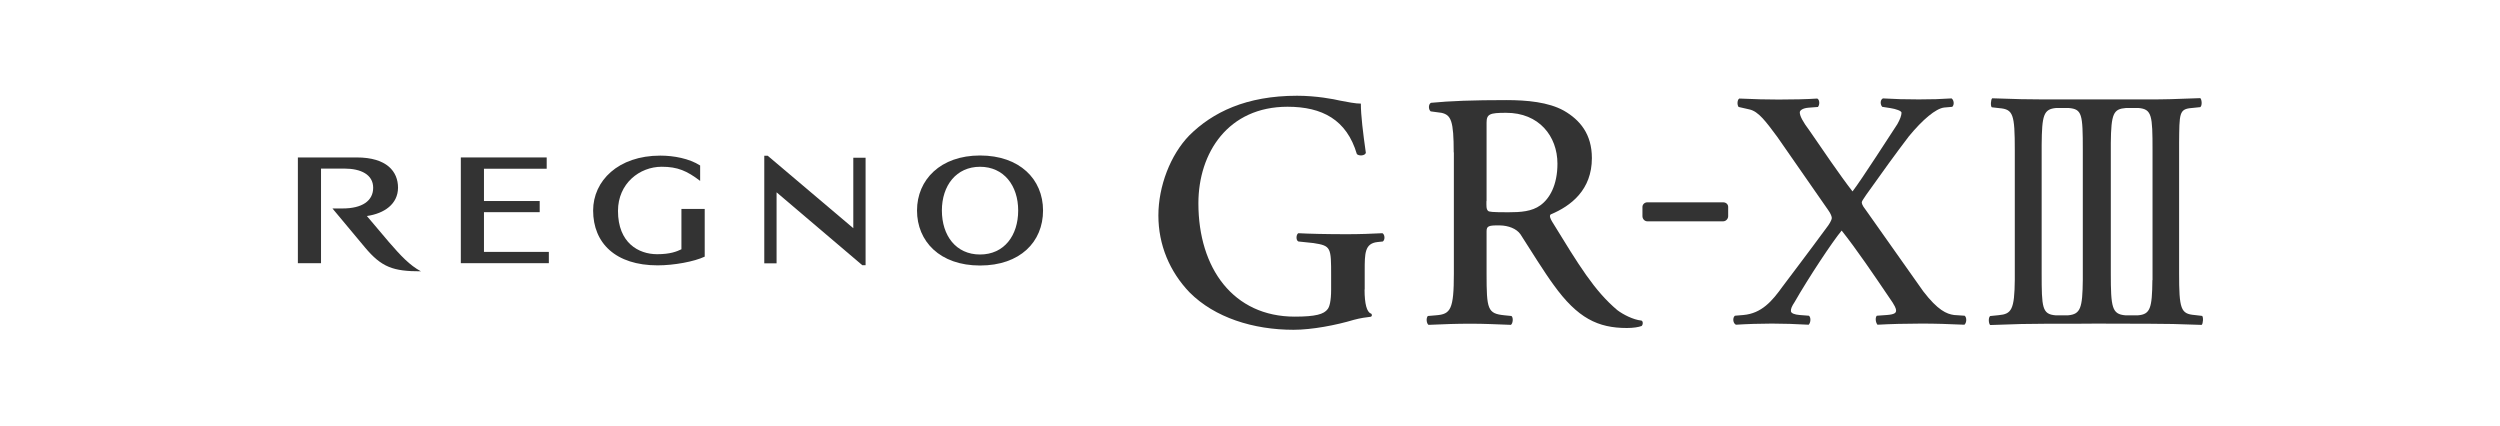
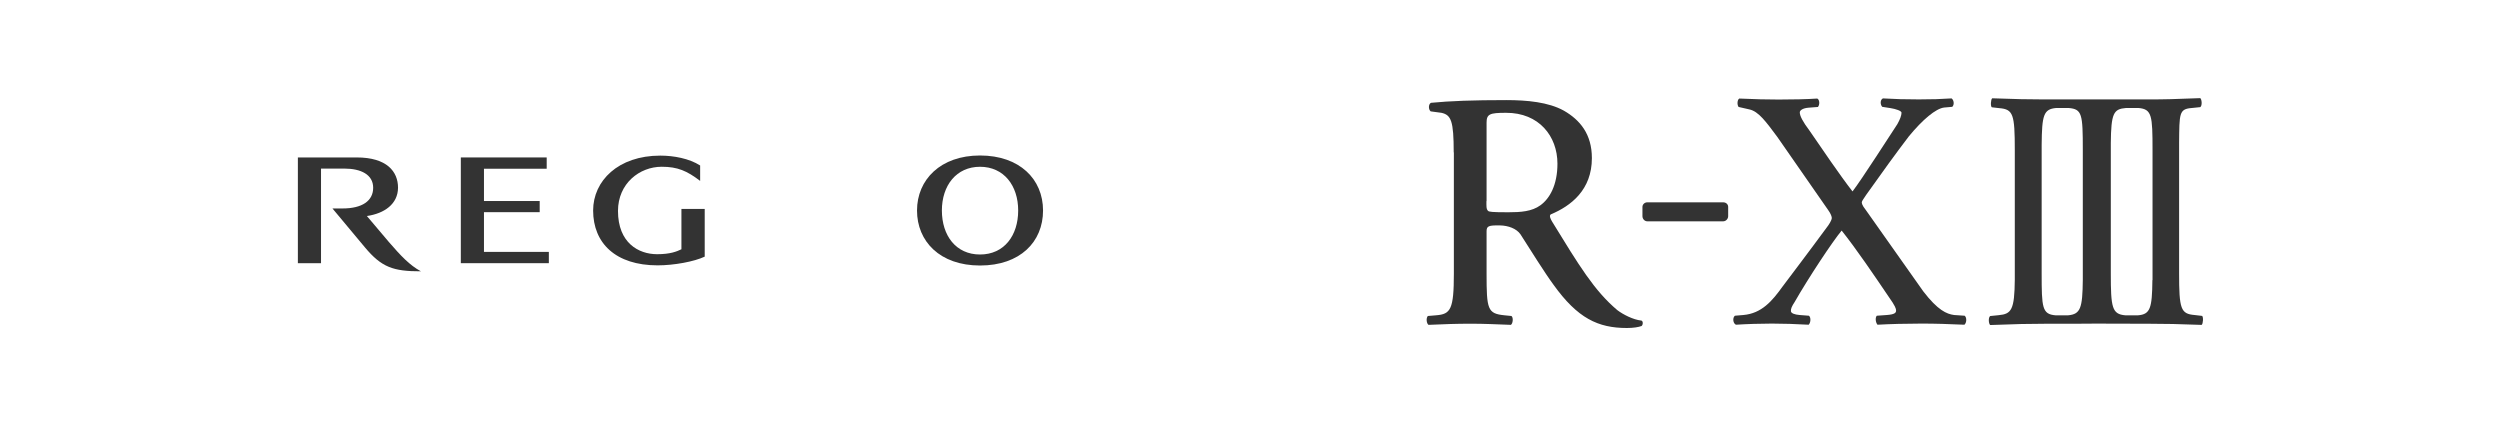
<svg xmlns="http://www.w3.org/2000/svg" width="235" height="40" viewBox="0 0 235 40" fill="none">
-   <path d="M34.487 20.306C36.139 20.065 37.402 19.178 37.415 17.647C37.415 16.13 36.367 14.8 33.534 14.8H28V24.739H30.176V15.847H32.379C33.923 15.847 35.078 16.412 35.078 17.647C35.078 18.883 34.044 19.595 32.204 19.595H31.25L34.299 23.248C35.871 25.128 36.959 25.504 39.564 25.504C38.503 24.927 37.684 24.054 36.556 22.751L34.487 20.306Z" fill="#333333" />
+   <path d="M34.487 20.306C36.139 20.065 37.402 19.178 37.415 17.647C37.415 16.13 36.367 14.8 33.534 14.8H28V24.739H30.176V15.847H32.379C33.923 15.847 35.078 16.412 35.078 17.647C35.078 18.883 34.044 19.595 32.204 19.595H31.25L34.299 23.248C35.871 25.128 36.959 25.504 39.564 25.504C38.503 24.927 37.684 24.054 36.556 22.751Z" fill="#333333" />
  <path d="M45.493 19.944H50.731V18.896H45.493V15.861H51.389V14.8H43.317V24.739H51.591V23.678H45.493V19.944Z" fill="#333333" />
  <path d="M64.067 23.425C63.624 23.64 63.007 23.895 61.771 23.895C60.025 23.895 58.091 22.834 58.091 19.826C58.091 17.247 60.119 15.675 62.201 15.675C63.705 15.675 64.578 16.065 65.814 17.005V15.555C64.779 14.896 63.329 14.628 62.066 14.628C58.104 14.628 55.754 17.005 55.754 19.785C55.754 22.861 57.876 24.943 61.811 24.943C63.356 24.943 65.249 24.594 66.243 24.124V19.638H64.054V23.425H64.067Z" fill="#333333" />
  <path d="M92.123 24.958C95.884 24.958 98.046 22.741 98.046 19.787C98.046 16.832 95.83 14.616 92.123 14.616C88.416 14.616 86.2 16.886 86.2 19.787C86.2 22.688 88.349 24.958 92.123 24.958ZM92.123 15.677C94.353 15.677 95.709 17.436 95.709 19.787C95.709 22.137 94.393 23.923 92.123 23.923C89.853 23.923 88.537 22.137 88.537 19.787C88.537 17.436 89.894 15.677 92.123 15.677Z" fill="#333333" />
-   <path d="M80.21 21.45L72.165 14.64H71.842V24.754H72.998V18.078L81.056 24.928H81.365V14.828H80.21V21.45Z" fill="#333333" />
  <path d="M206.032 10.152L206.824 10.071C207.025 9.937 206.972 9.333 206.824 9.225C204.5 9.319 203.426 9.346 201.975 9.346C200.525 9.346 197.355 9.346 197.355 9.346C197.301 9.346 197.261 9.346 197.207 9.346C197.167 9.346 197.127 9.346 197.073 9.346C197.073 9.346 193.554 9.346 192.171 9.346C190.787 9.346 189.337 9.319 187.268 9.239C187.134 9.346 187.094 9.977 187.228 10.085L187.927 10.165C189.243 10.273 189.391 10.729 189.391 14.114V26.282C189.364 29.116 189.082 29.519 187.873 29.627L187.08 29.707C186.879 29.842 186.933 30.446 187.08 30.553C189.404 30.459 190.814 30.433 192.251 30.433C193.688 30.433 196.966 30.433 197.019 30.419C197.06 30.419 200.659 30.433 202.056 30.433C203.453 30.433 204.89 30.459 206.958 30.54C207.093 30.433 207.133 29.801 206.999 29.694L206.3 29.613C204.984 29.506 204.836 29.049 204.836 25.665V13.456C204.863 10.649 204.823 10.246 206.032 10.152ZM195.784 26.296C195.757 28.969 195.569 29.533 194.4 29.64H193.218C191.956 29.533 191.916 28.915 191.916 25.692V13.604C191.942 10.837 192.09 10.259 193.272 10.152H194.454C195.717 10.259 195.784 10.716 195.784 14.101V26.282V26.296ZM202.325 26.336C202.298 28.982 202.123 29.546 200.968 29.64H199.786C198.524 29.533 198.416 28.915 198.416 25.692V13.456C198.443 10.649 198.671 10.246 199.84 10.152H201.022C202.284 10.259 202.338 10.877 202.338 14.101V26.323L202.325 26.336Z" fill="#333333" />
-   <path d="M128.269 27.226C128.269 28.569 128.484 29.335 128.86 29.469C128.994 29.509 128.994 29.751 128.833 29.778C128.443 29.818 127.879 29.899 127.275 30.06C125.583 30.57 123.313 31 121.594 31C117.819 31 114.18 29.858 111.816 27.481C109.949 25.534 108.888 23.022 108.888 20.255C108.888 17.488 110.029 14.547 111.789 12.734C113.978 10.558 117.134 9 121.929 9C123.729 9 125.408 9.322 125.959 9.457C126.576 9.578 127.49 9.752 127.92 9.739C127.92 10.84 128.121 12.465 128.39 14.372C128.296 14.655 127.732 14.681 127.544 14.48C126.59 11.256 124.293 10.034 121.029 10.034C115.456 10.034 112.649 14.345 112.649 19.114C112.649 25.225 115.939 29.764 121.701 29.764C123.675 29.764 124.454 29.536 124.804 29.052C124.965 28.851 125.126 28.327 125.126 27.212V25.936C125.126 23.25 125.126 23.103 123.46 22.847L122.05 22.7C121.795 22.592 121.835 22.015 122.05 21.921C122.977 21.974 124.723 22.015 126.59 22.015C127.826 22.015 128.9 21.974 129.948 21.921C130.176 22.041 130.216 22.525 129.988 22.7L129.478 22.753C128.282 22.888 128.282 23.814 128.282 25.44V27.199L128.269 27.226Z" fill="#333333" />
  <path d="M136.649 14.325C136.649 11.37 136.408 10.806 135.494 10.604L134.487 10.47C134.259 10.296 134.259 9.785 134.514 9.664C136.287 9.49 138.476 9.409 141.592 9.409C143.539 9.409 145.554 9.597 147.005 10.403C148.522 11.276 149.637 12.606 149.637 14.862C149.637 17.857 147.663 19.362 145.769 20.154C145.608 20.275 145.742 20.57 145.903 20.839C148.442 24.976 149.865 27.326 152.028 29.153C152.578 29.569 153.519 30.053 154.284 30.133C154.445 30.16 154.472 30.496 154.311 30.644C154.029 30.751 153.532 30.832 152.928 30.832C150.215 30.832 148.294 29.918 146.038 26.776C145.205 25.647 143.848 23.471 142.922 22.021C142.545 21.484 141.78 21.202 140.988 21.188C139.926 21.175 139.738 21.242 139.738 21.752V25.728C139.738 29.086 139.832 29.475 141.404 29.636L142.075 29.703C142.277 29.851 142.21 30.429 142.022 30.536C140.585 30.482 139.51 30.429 138.261 30.429C136.904 30.429 135.763 30.469 134.285 30.536C134.097 30.429 134.03 29.905 134.218 29.703L135.011 29.636C136.354 29.529 136.663 29.086 136.663 25.728V14.325H136.649ZM139.725 18.905C139.725 19.348 139.698 19.644 139.873 19.818C139.967 19.912 140.222 19.953 141.78 19.953C142.935 19.953 143.996 19.885 144.802 19.294C145.675 18.663 146.4 17.387 146.4 15.386C146.4 12.807 144.668 10.591 141.565 10.604C140.047 10.604 139.738 10.712 139.738 11.531V18.892L139.725 18.905Z" fill="#333333" />
  <path d="M162.448 19.448C162.448 19.206 162.247 19.018 161.978 19.018H154.846C154.591 19.018 154.39 19.22 154.39 19.448V20.321C154.39 20.576 154.591 20.804 154.846 20.804H161.978C162.233 20.804 162.448 20.576 162.448 20.321V19.448Z" fill="#333333" />
  <path d="M184.679 29.678C184.894 29.853 184.867 30.35 184.653 30.524C183.175 30.457 181.926 30.417 180.623 30.417C179.186 30.417 177.642 30.457 176.486 30.524C176.298 30.309 176.258 29.853 176.419 29.678L177.359 29.611C178.085 29.557 178.232 29.41 178.232 29.195C178.232 29.02 178.165 28.778 177.534 27.892C176.151 25.85 174.526 23.446 173.115 21.673C172.242 22.721 169.986 26.132 168.696 28.389C168.428 28.792 168.32 29.047 168.347 29.262C168.374 29.45 168.683 29.571 169.167 29.611L170.04 29.678C170.254 29.853 170.201 30.35 170.013 30.524C168.858 30.457 167.635 30.417 166.561 30.417C165.486 30.417 164.197 30.457 163.176 30.524C162.881 30.377 162.854 29.853 163.082 29.678L163.875 29.611C165.594 29.463 166.588 28.295 167.568 26.925C168.092 26.226 169.972 23.755 171.866 21.176C172.095 20.84 172.189 20.599 172.189 20.491C172.189 20.384 172.108 20.102 171.853 19.753L167.071 12.876C166.01 11.452 165.312 10.472 164.439 10.284L163.432 10.055C163.27 9.867 163.297 9.357 163.499 9.263C164.99 9.33 166.051 9.357 167.192 9.357C168.455 9.357 169.892 9.33 170.819 9.263C171.047 9.357 171.074 9.84 170.886 10.055L169.999 10.123C169.502 10.163 169.18 10.351 169.18 10.566C169.18 10.888 169.449 11.425 170.107 12.298C171.141 13.803 172.981 16.516 174.136 17.993C174.955 16.945 177.762 12.553 178.353 11.667C178.595 11.237 178.743 10.861 178.743 10.593C178.743 10.418 178.206 10.243 177.709 10.163L176.93 10.042C176.728 9.827 176.728 9.37 176.997 9.25C178.098 9.317 179.119 9.344 180.368 9.344C181.617 9.344 182.436 9.317 183.444 9.25C183.672 9.397 183.726 9.854 183.511 10.042L182.745 10.109C181.966 10.203 180.731 11.237 179.428 12.822C178.179 14.461 176.957 16.153 175.412 18.329C175.224 18.624 175.009 18.906 175.009 19C175.009 19.094 175.009 19.269 175.385 19.739L180.784 27.381C182.154 29.168 182.987 29.517 183.685 29.611L184.679 29.678Z" fill="#333333" />
</svg>